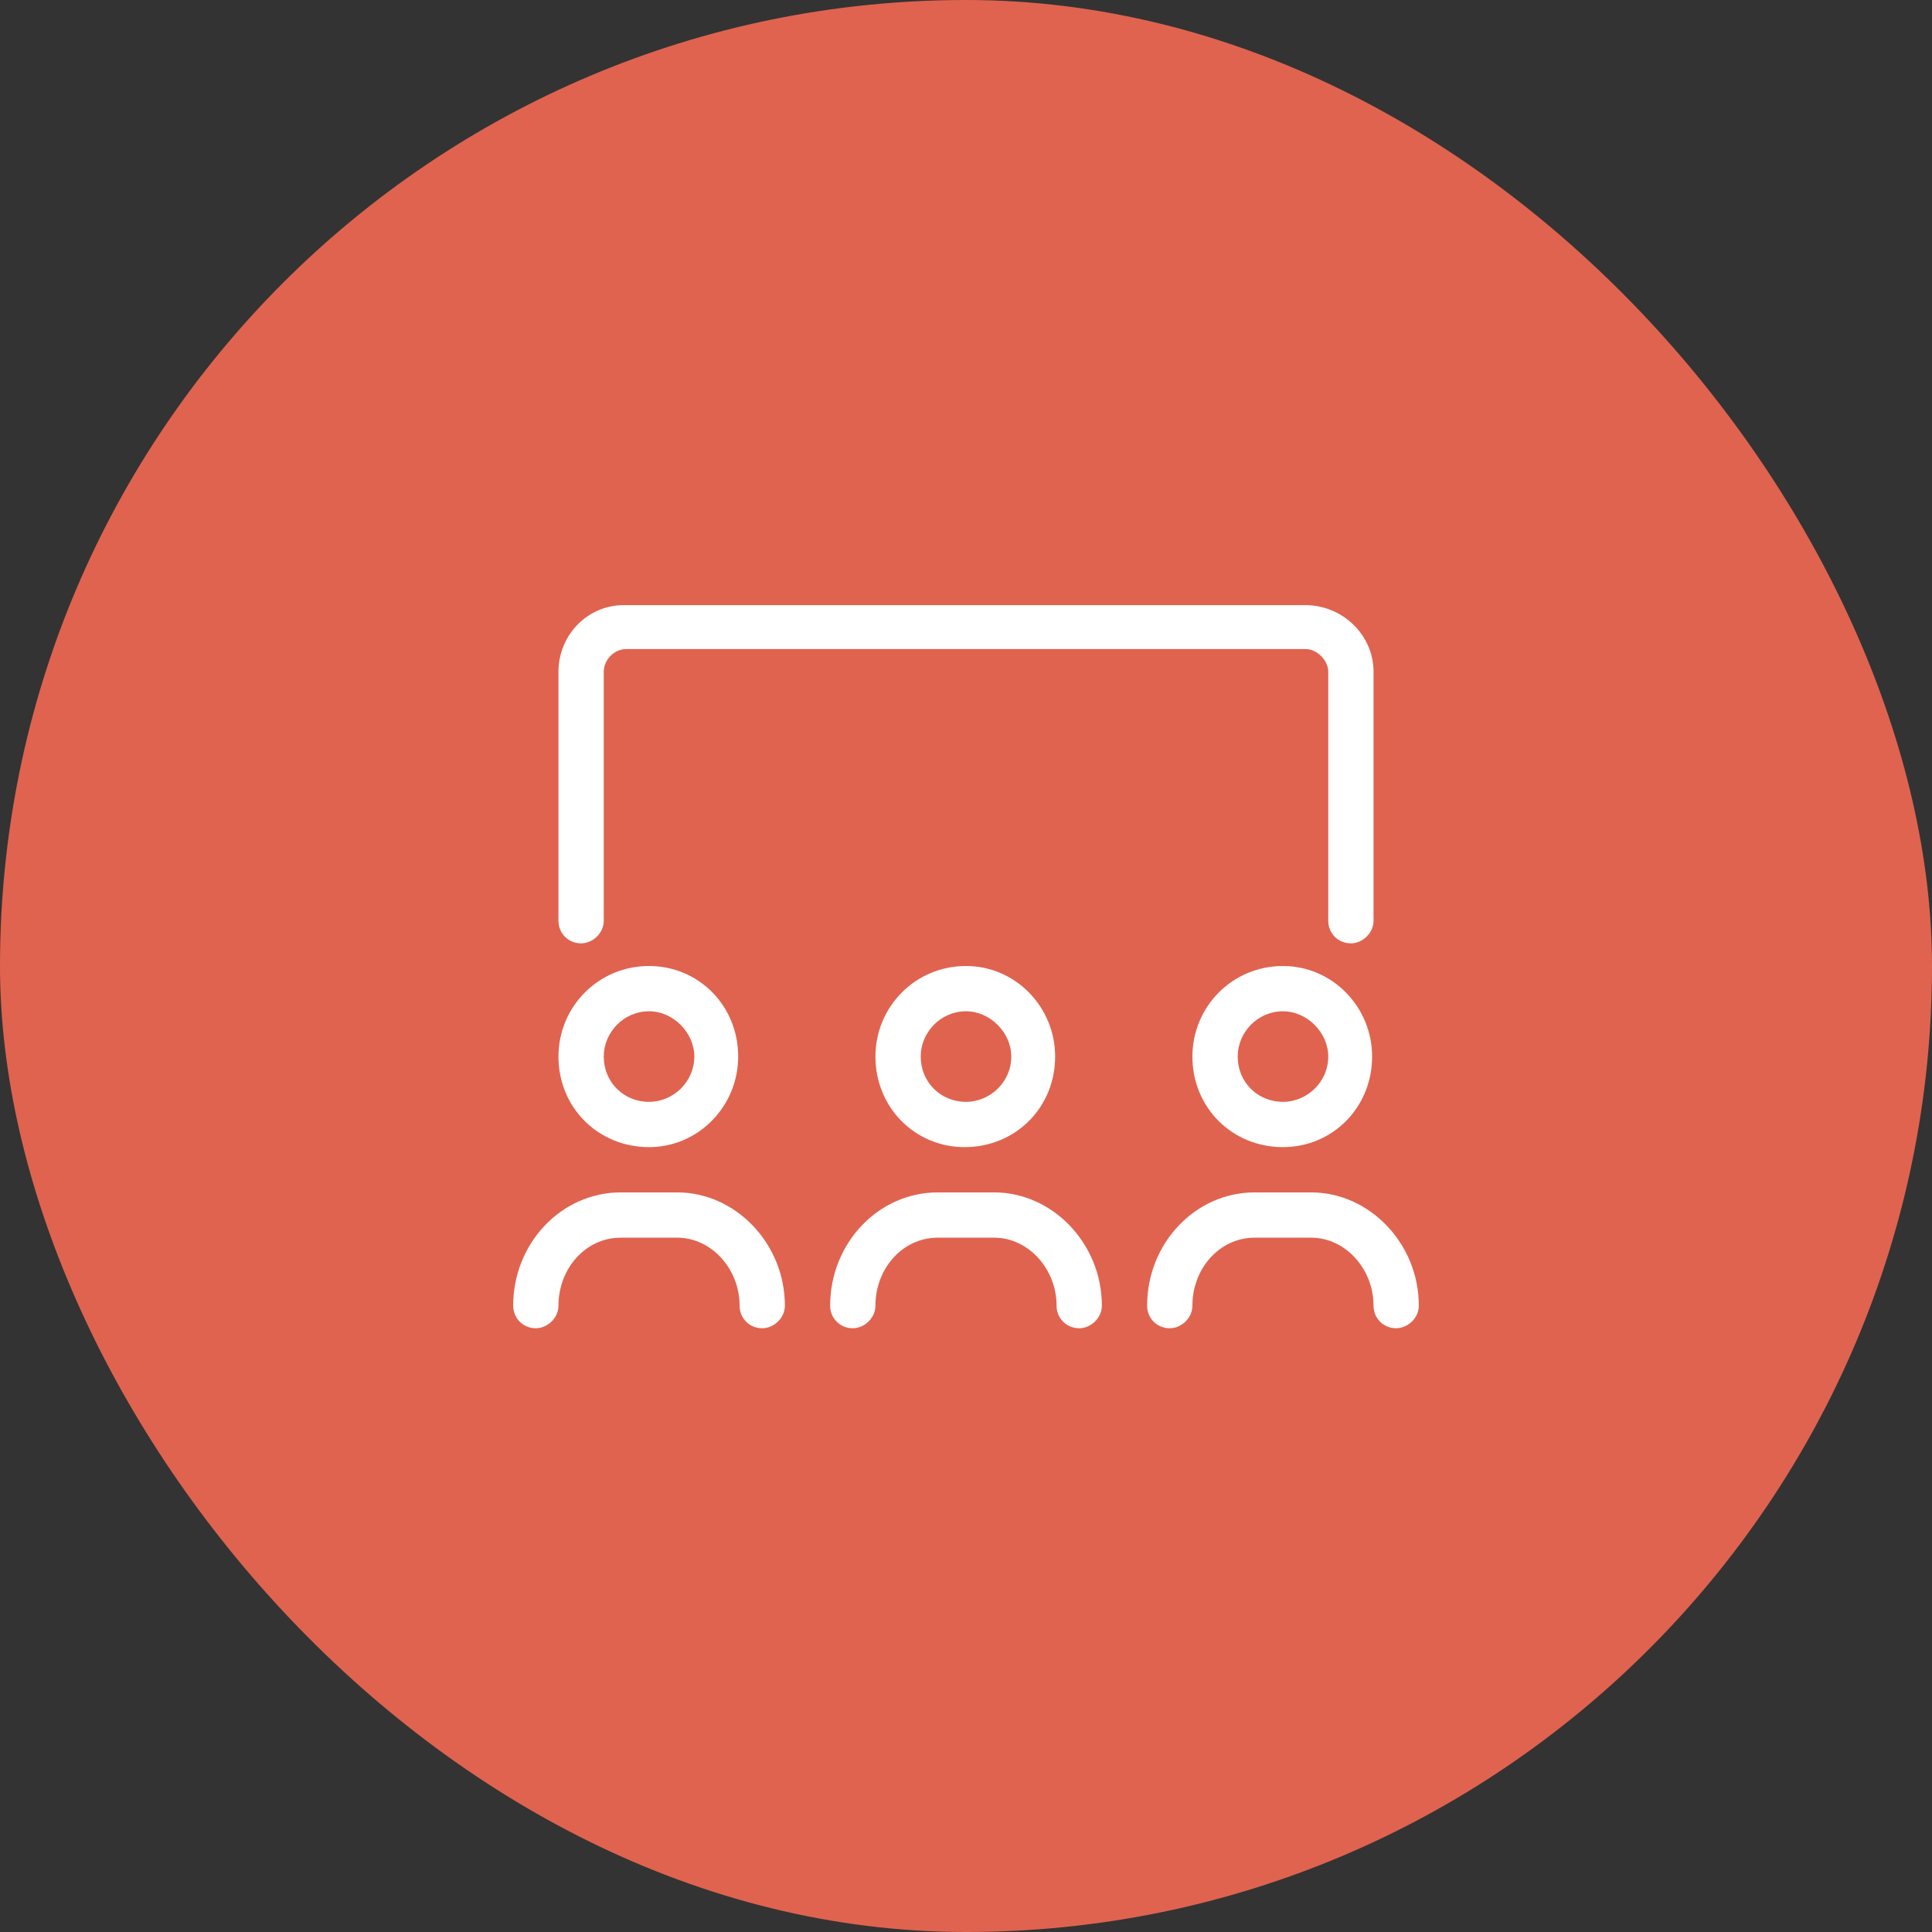
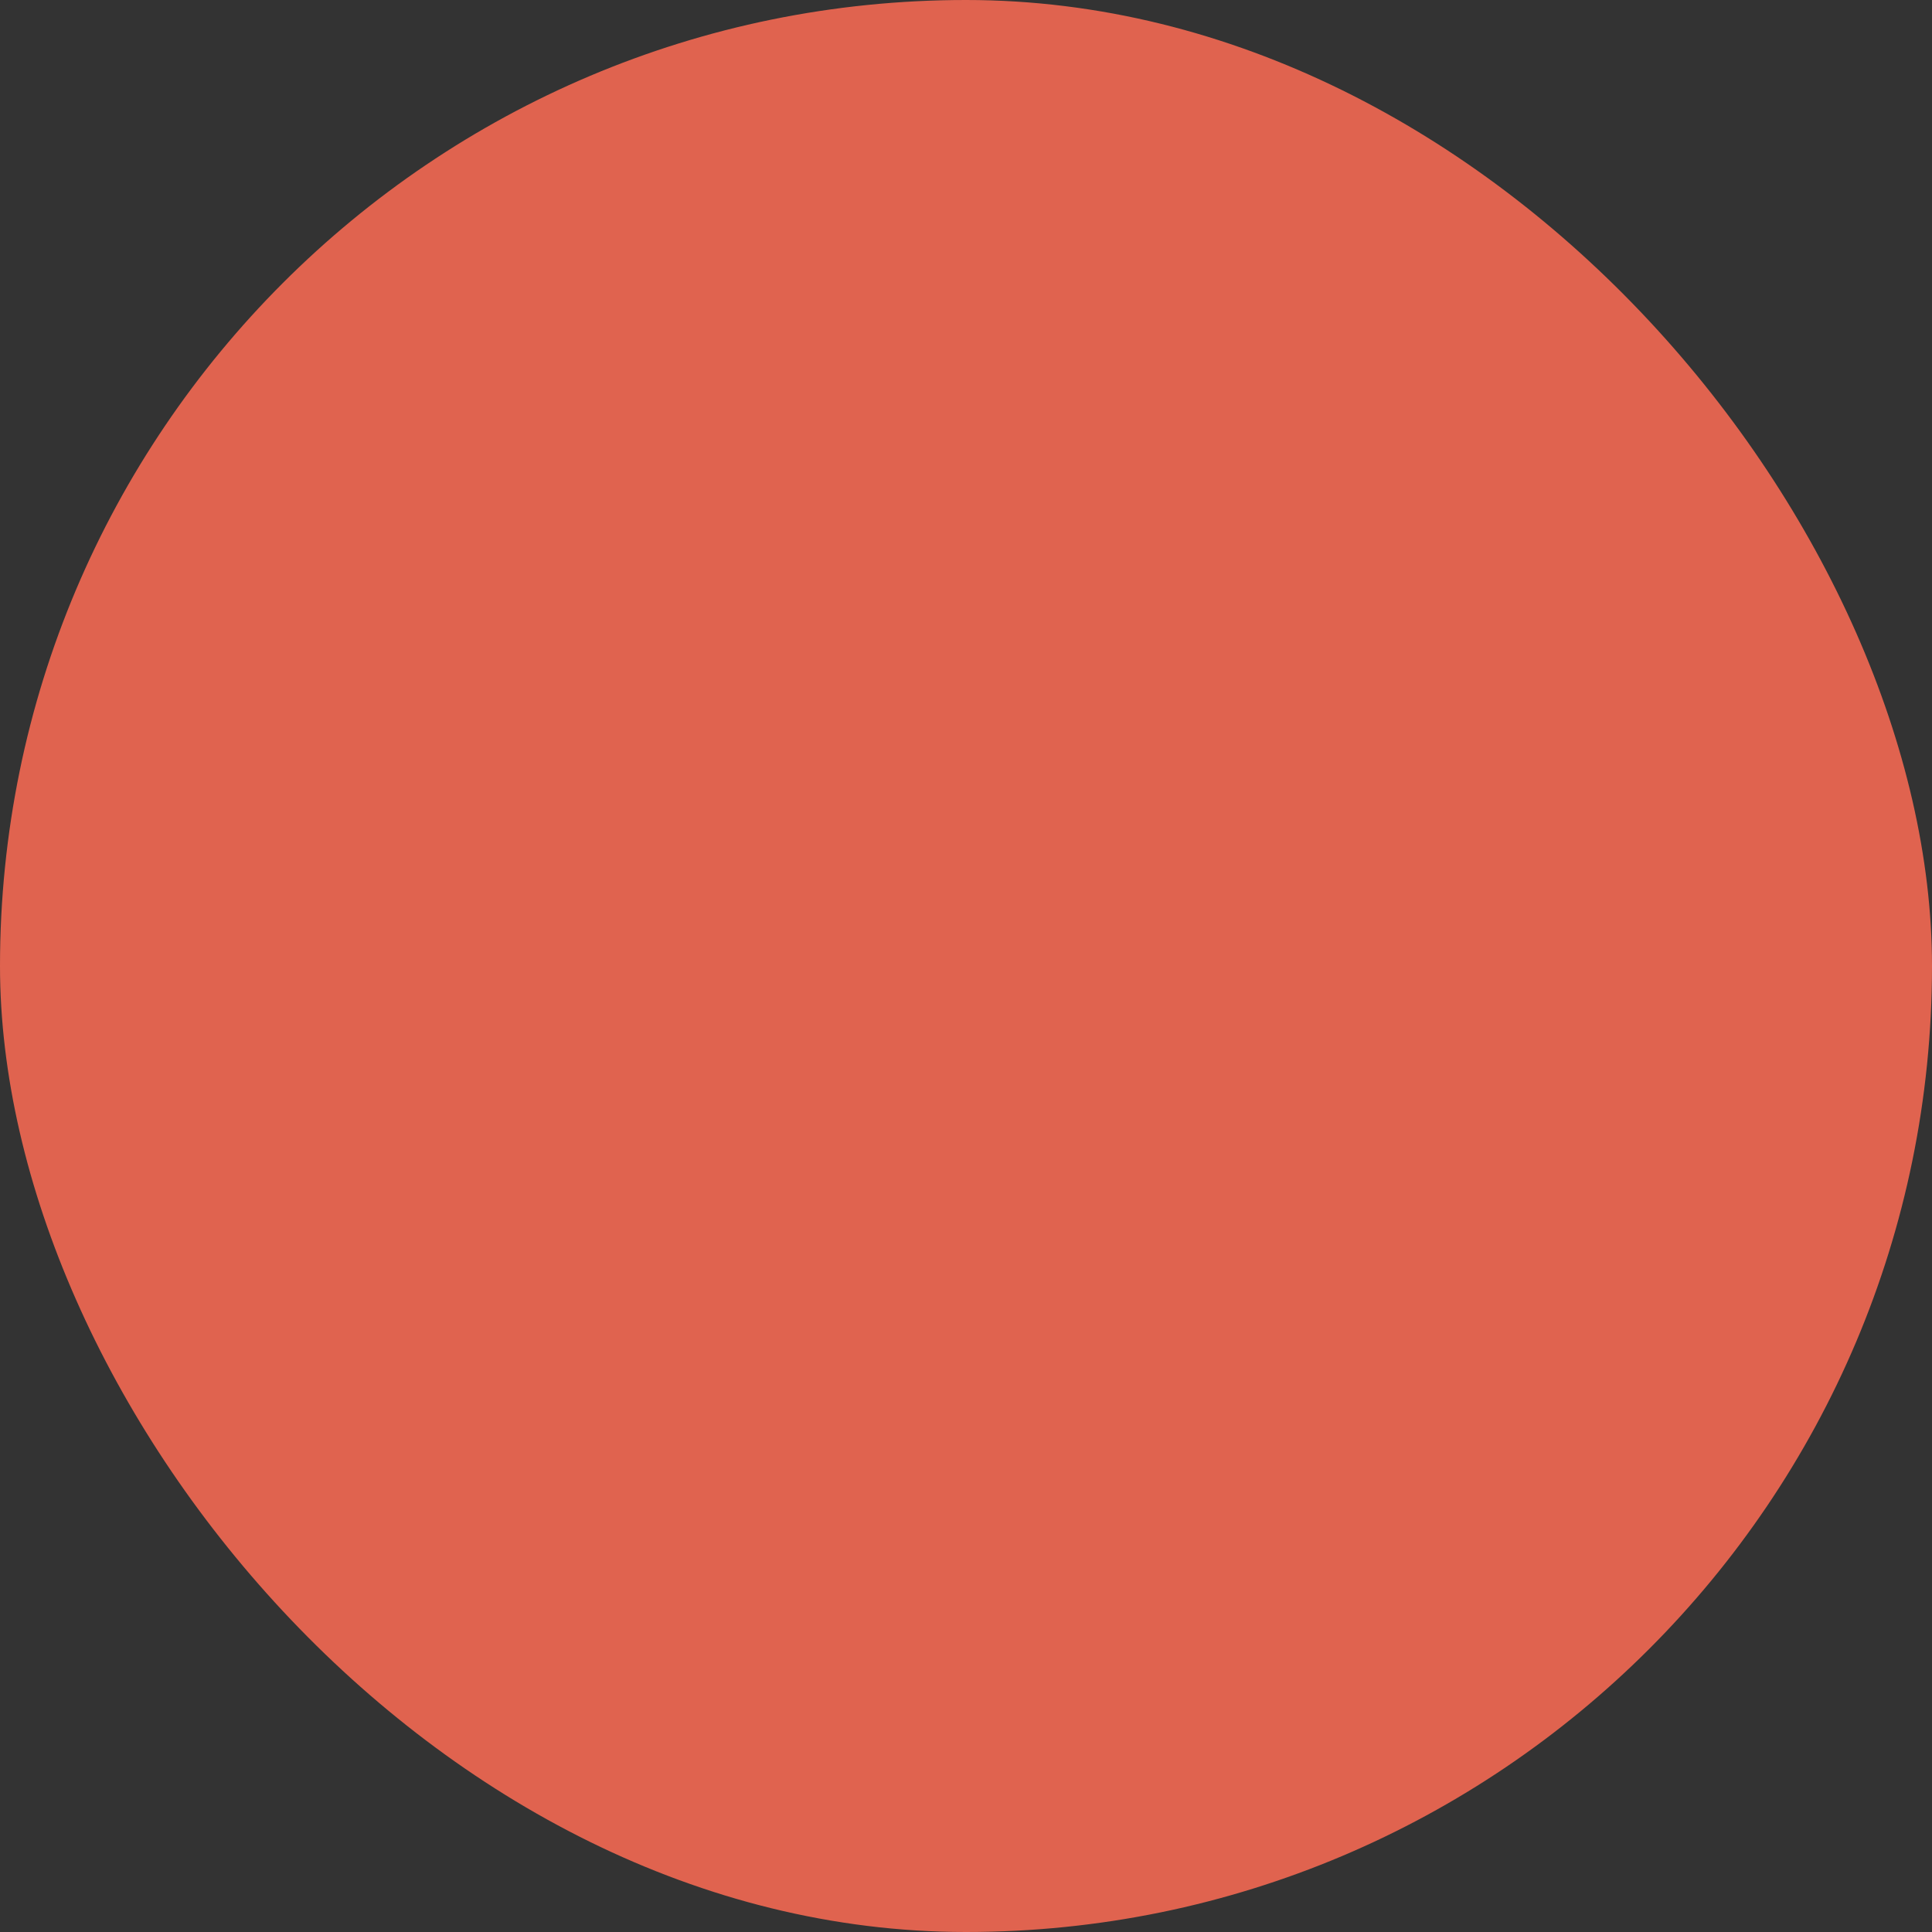
<svg xmlns="http://www.w3.org/2000/svg" width="64" height="64" viewBox="0 0 64 64" fill="none">
  <rect x="0" y="0" width="64" height="64" fill="#333333" stroke="none" />
  <rect width="64" height="64" rx="32" fill="#E0634F" />
-   <path d="M22.438 39.5H20.562C18.594 39.5 17 41.188 17 43.25C17 43.672 17.328 44 17.75 44C18.125 44 18.5 43.672 18.5 43.25C18.5 42.031 19.391 41 20.562 41H22.438C23.562 41 24.5 42.031 24.5 43.25C24.5 43.672 24.828 44 25.25 44C25.625 44 26 43.672 26 43.25C26 41.188 24.359 39.5 22.438 39.5ZM43.438 39.5H41.562C39.594 39.5 38 41.188 38 43.25C38 43.672 38.328 44 38.75 44C39.125 44 39.5 43.672 39.5 43.25C39.5 42.031 40.391 41 41.562 41H43.438C44.562 41 45.5 42.031 45.5 43.25C45.5 43.672 45.828 44 46.25 44C46.625 44 47 43.672 47 43.25C47 41.188 45.359 39.5 43.438 39.5ZM32.938 39.5H31.062C29.094 39.5 27.5 41.188 27.5 43.25C27.5 43.672 27.828 44 28.25 44C28.625 44 29 43.672 29 43.25C29 42.031 29.891 41 31.062 41H32.938C34.062 41 35 42.031 35 43.25C35 43.672 35.328 44 35.75 44C36.125 44 36.5 43.672 36.5 43.25C36.5 41.188 34.859 39.5 32.938 39.5ZM29 35C29 36.688 30.312 38 31.953 38C33.641 38 34.953 36.688 34.953 35C34.953 33.359 33.641 32 32 32C30.312 32 29 33.359 29 35ZM33.5 35C33.5 35.844 32.797 36.5 32 36.5C31.156 36.5 30.5 35.844 30.5 35C30.5 34.203 31.156 33.5 32 33.5C32.797 33.5 33.5 34.203 33.5 35ZM42.5 32C40.812 32 39.5 33.359 39.5 35C39.5 36.688 40.812 38 42.5 38C44.141 38 45.453 36.688 45.453 35C45.453 33.359 44.141 32 42.5 32ZM42.5 36.5C41.656 36.5 41 35.844 41 35C41 34.203 41.656 33.5 42.5 33.5C43.297 33.5 44 34.203 44 35C44 35.844 43.297 36.5 42.5 36.5ZM21.5 38C23.141 38 24.453 36.641 24.453 35C24.453 33.312 23.141 32 21.5 32C19.812 32 18.5 33.359 18.5 35C18.5 36.688 19.812 38 21.5 38ZM21.5 33.5C22.297 33.5 23 34.203 23 35C23 35.844 22.297 36.5 21.5 36.5C20.656 36.5 20 35.844 20 35C20 34.203 20.656 33.5 21.5 33.5ZM19.25 31.25C19.625 31.25 20 30.922 20 30.5V22.25C20 21.875 20.328 21.5 20.75 21.5H43.25C43.625 21.5 44 21.875 44 22.25V30.5C44 30.922 44.328 31.25 44.75 31.25C45.125 31.25 45.5 30.922 45.5 30.5V22.25C45.5 21.031 44.469 20.047 43.25 20.047H20.75C19.484 20 18.5 21.031 18.5 22.25V30.5C18.5 30.922 18.828 31.25 19.25 31.25Z" fill="white" />
</svg>